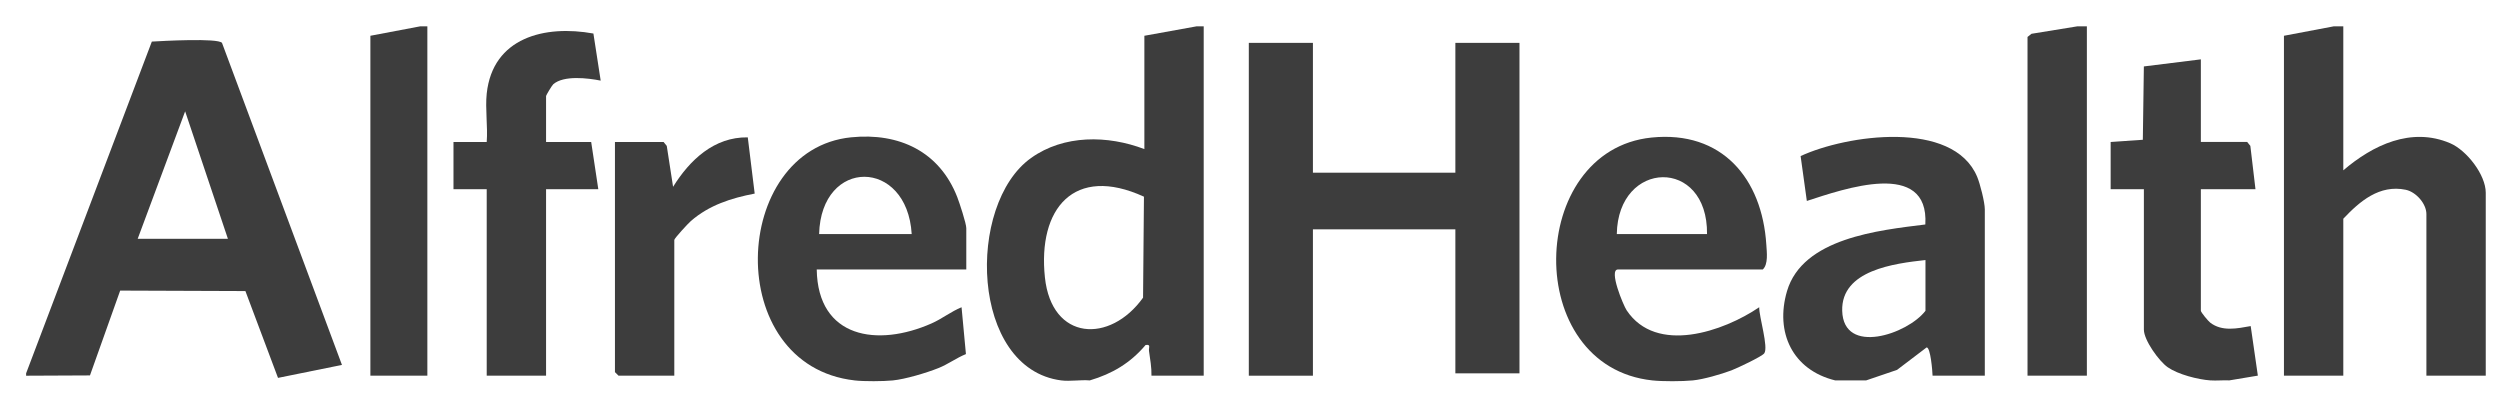
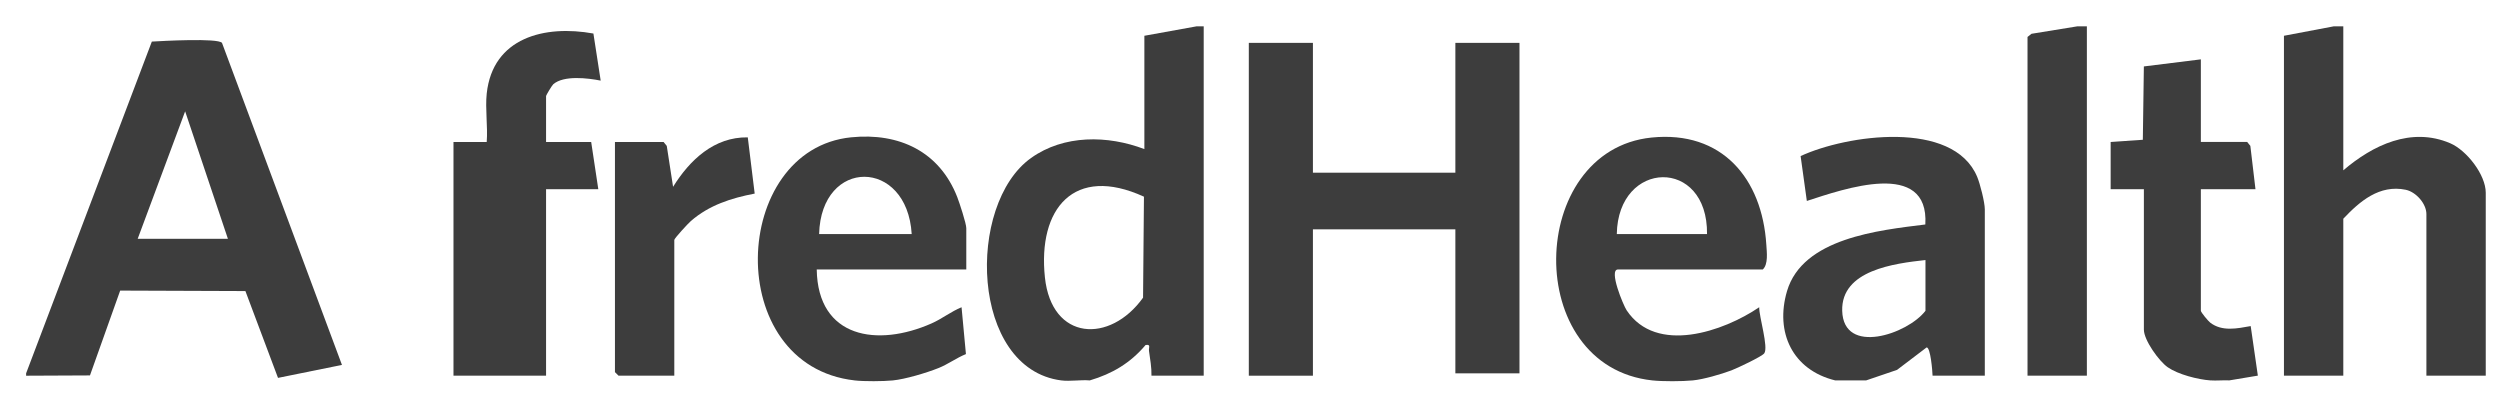
<svg xmlns="http://www.w3.org/2000/svg" width="143" height="23" viewBox="0 0 143 23" fill="none">
  <path d="M1.493 21.355L8.685 2.379C9.28 2.343 12.459 2.166 12.698 2.452L19.56 20.873L15.902 21.615L14.037 16.649L6.874 16.622L5.146 21.474L1.494 21.491V21.355H1.493ZM13.036 13.659L10.59 6.368L7.876 13.659H13.036Z" fill="#3D3D3D" />
  <path d="M68.852 1.506V21.49H65.864C65.875 21.016 65.788 20.543 65.723 20.076C65.696 19.883 65.85 19.678 65.527 19.736C64.656 20.765 63.626 21.378 62.335 21.76C61.816 21.714 61.209 21.825 60.705 21.76C55.497 21.09 55.257 11.69 58.976 9.037C60.856 7.696 63.36 7.73 65.458 8.528V2.046L68.446 1.506H68.853H68.852ZM65.434 11.25C61.428 9.415 59.352 11.94 59.769 15.869C60.155 19.509 63.493 19.667 65.383 17.027L65.434 11.248V11.25Z" fill="#3D3D3D" />
  <path d="M134.037 1.506V9.743C135.726 8.298 137.921 7.246 140.146 8.191C141.094 8.595 142.185 9.997 142.185 11.025V21.49H138.79V12.241C138.79 11.653 138.196 10.976 137.604 10.854C136.106 10.546 134.982 11.51 134.037 12.511V21.49H130.642V2.046L133.493 1.506H134.037Z" fill="#3D3D3D" />
  <path d="M104.976 21.76C102.533 21.164 101.523 19.012 102.217 16.653C103.112 13.614 107.478 13.17 110.129 12.84C110.353 9.077 105.454 10.813 103.351 11.494L102.995 8.927C105.619 7.712 111.714 6.829 113.093 10.11C113.262 10.51 113.531 11.58 113.531 11.971V21.49H110.543C110.535 21.216 110.427 19.869 110.203 19.872L108.511 21.157L106.74 21.76H104.975H104.976ZM110.137 14.874C108.362 15.071 105.31 15.449 105.374 17.778C105.445 20.354 109.116 19.116 110.137 17.777V14.874Z" fill="#3D3D3D" />
  <path d="M94.518 21.76C87.038 20.963 87.335 8.598 94.466 7.868C98.501 7.457 100.794 10.212 101.034 13.997C101.061 14.432 101.152 15.111 100.832 15.414H92.548C91.999 15.414 92.855 17.468 93.046 17.753C94.745 20.293 98.587 18.962 100.627 17.574C100.617 18.123 101.17 19.876 100.913 20.213C100.772 20.398 99.347 21.07 99.034 21.187C98.436 21.41 97.439 21.7 96.825 21.76C96.212 21.819 95.099 21.822 94.517 21.76H94.518ZM97.642 13.388C97.693 8.981 92.549 9.124 92.481 13.388H97.642Z" fill="#3D3D3D" />
  <path d="M48.89 21.76C41.294 20.906 41.778 8.546 48.687 7.854C51.441 7.577 53.739 8.672 54.754 11.271C54.881 11.597 55.272 12.787 55.272 13.051V15.414H46.717C46.778 19.354 50.2 19.864 53.284 18.5C53.89 18.233 54.394 17.821 55.001 17.575L55.251 20.254C54.699 20.477 54.238 20.831 53.679 21.054C52.992 21.329 51.781 21.691 51.064 21.761C50.517 21.815 49.431 21.822 48.891 21.761L48.89 21.76ZM52.149 13.388C51.888 9.038 46.969 9.003 46.853 13.388H52.149Z" fill="#3D3D3D" />
  <path d="M126.433 21.759C125.718 21.708 124.593 21.421 123.996 21.008C123.491 20.657 122.63 19.454 122.63 18.856V10.822H120.729V8.122L122.57 7.995L122.629 3.8L125.889 3.395V8.12H128.538L128.72 8.344L129.013 10.821H125.889V17.774C125.889 17.865 126.309 18.366 126.426 18.456C127.105 18.977 127.962 18.791 128.74 18.652L129.149 21.486L127.518 21.758C127.159 21.74 126.789 21.783 126.431 21.758L126.433 21.759Z" fill="#3D3D3D" />
  <path d="M119.369 1.506V21.49H115.974V2.114L116.2 1.933L118.826 1.506H119.369Z" fill="#3D3D3D" />
-   <path d="M24.445 1.506V21.49H21.186V2.046L24.038 1.506H24.445Z" fill="#3D3D3D" />
  <path d="M75.099 2.452V9.878H83.247V2.452H86.914V21.355H83.247V13.118H75.099V21.49H71.432V2.452H75.099Z" fill="#3D3D3D" />
-   <path d="M27.84 5.355C28.183 2.141 31.166 1.415 33.943 1.918L34.359 4.611C33.627 4.466 32.246 4.296 31.647 4.819C31.571 4.885 31.235 5.45 31.235 5.49V8.123H33.816L34.223 10.823H31.235V21.49H27.84V10.823H25.939V8.123H27.84C27.908 7.234 27.748 6.227 27.84 5.355Z" fill="#3D3D3D" />
+   <path d="M27.84 5.355C28.183 2.141 31.166 1.415 33.943 1.918L34.359 4.611C33.627 4.466 32.246 4.296 31.647 4.819C31.571 4.885 31.235 5.45 31.235 5.49V8.123H33.816L34.223 10.823H31.235V21.49H27.84H25.939V8.123H27.84C27.908 7.234 27.748 6.227 27.84 5.355Z" fill="#3D3D3D" />
  <path d="M37.957 8.122L38.139 8.346L38.5 10.686C39.448 9.159 40.847 7.826 42.773 7.857L43.168 11.073C41.823 11.332 40.567 11.731 39.519 12.642C39.36 12.78 38.57 13.635 38.57 13.724V21.488H35.378L35.175 21.285V8.122H37.959H37.957Z" fill="#3D3D3D" />
</svg>